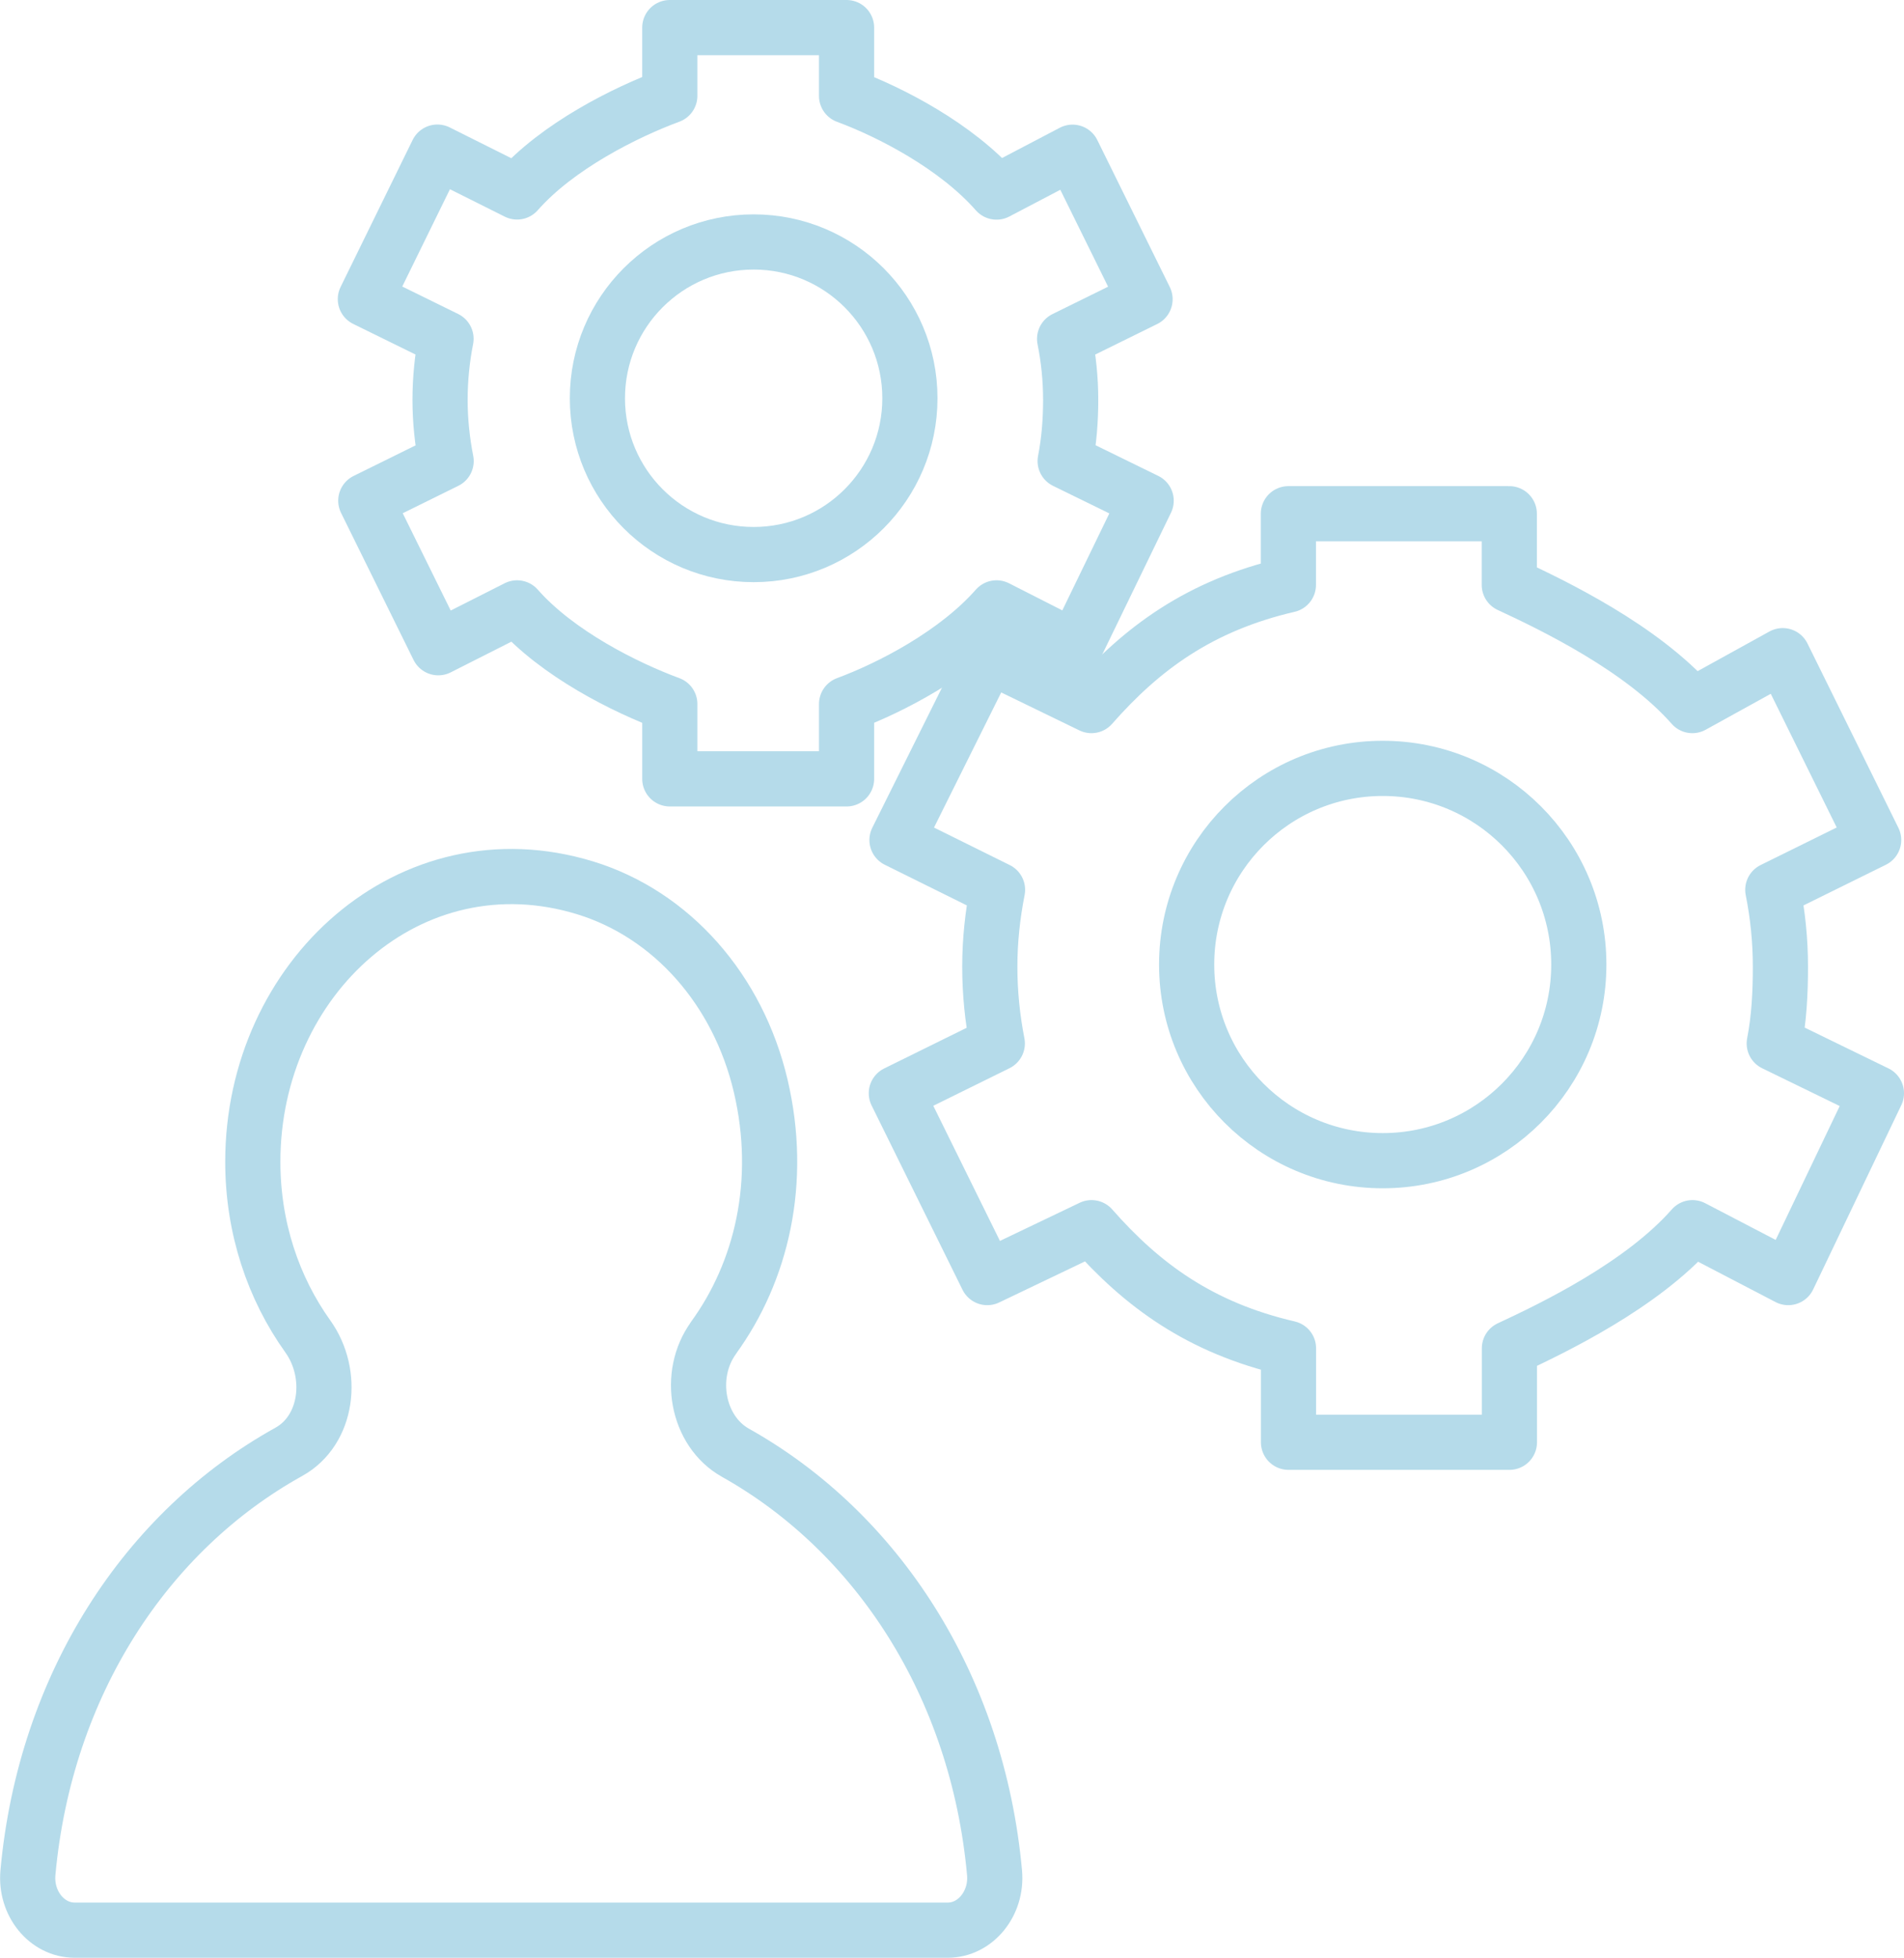
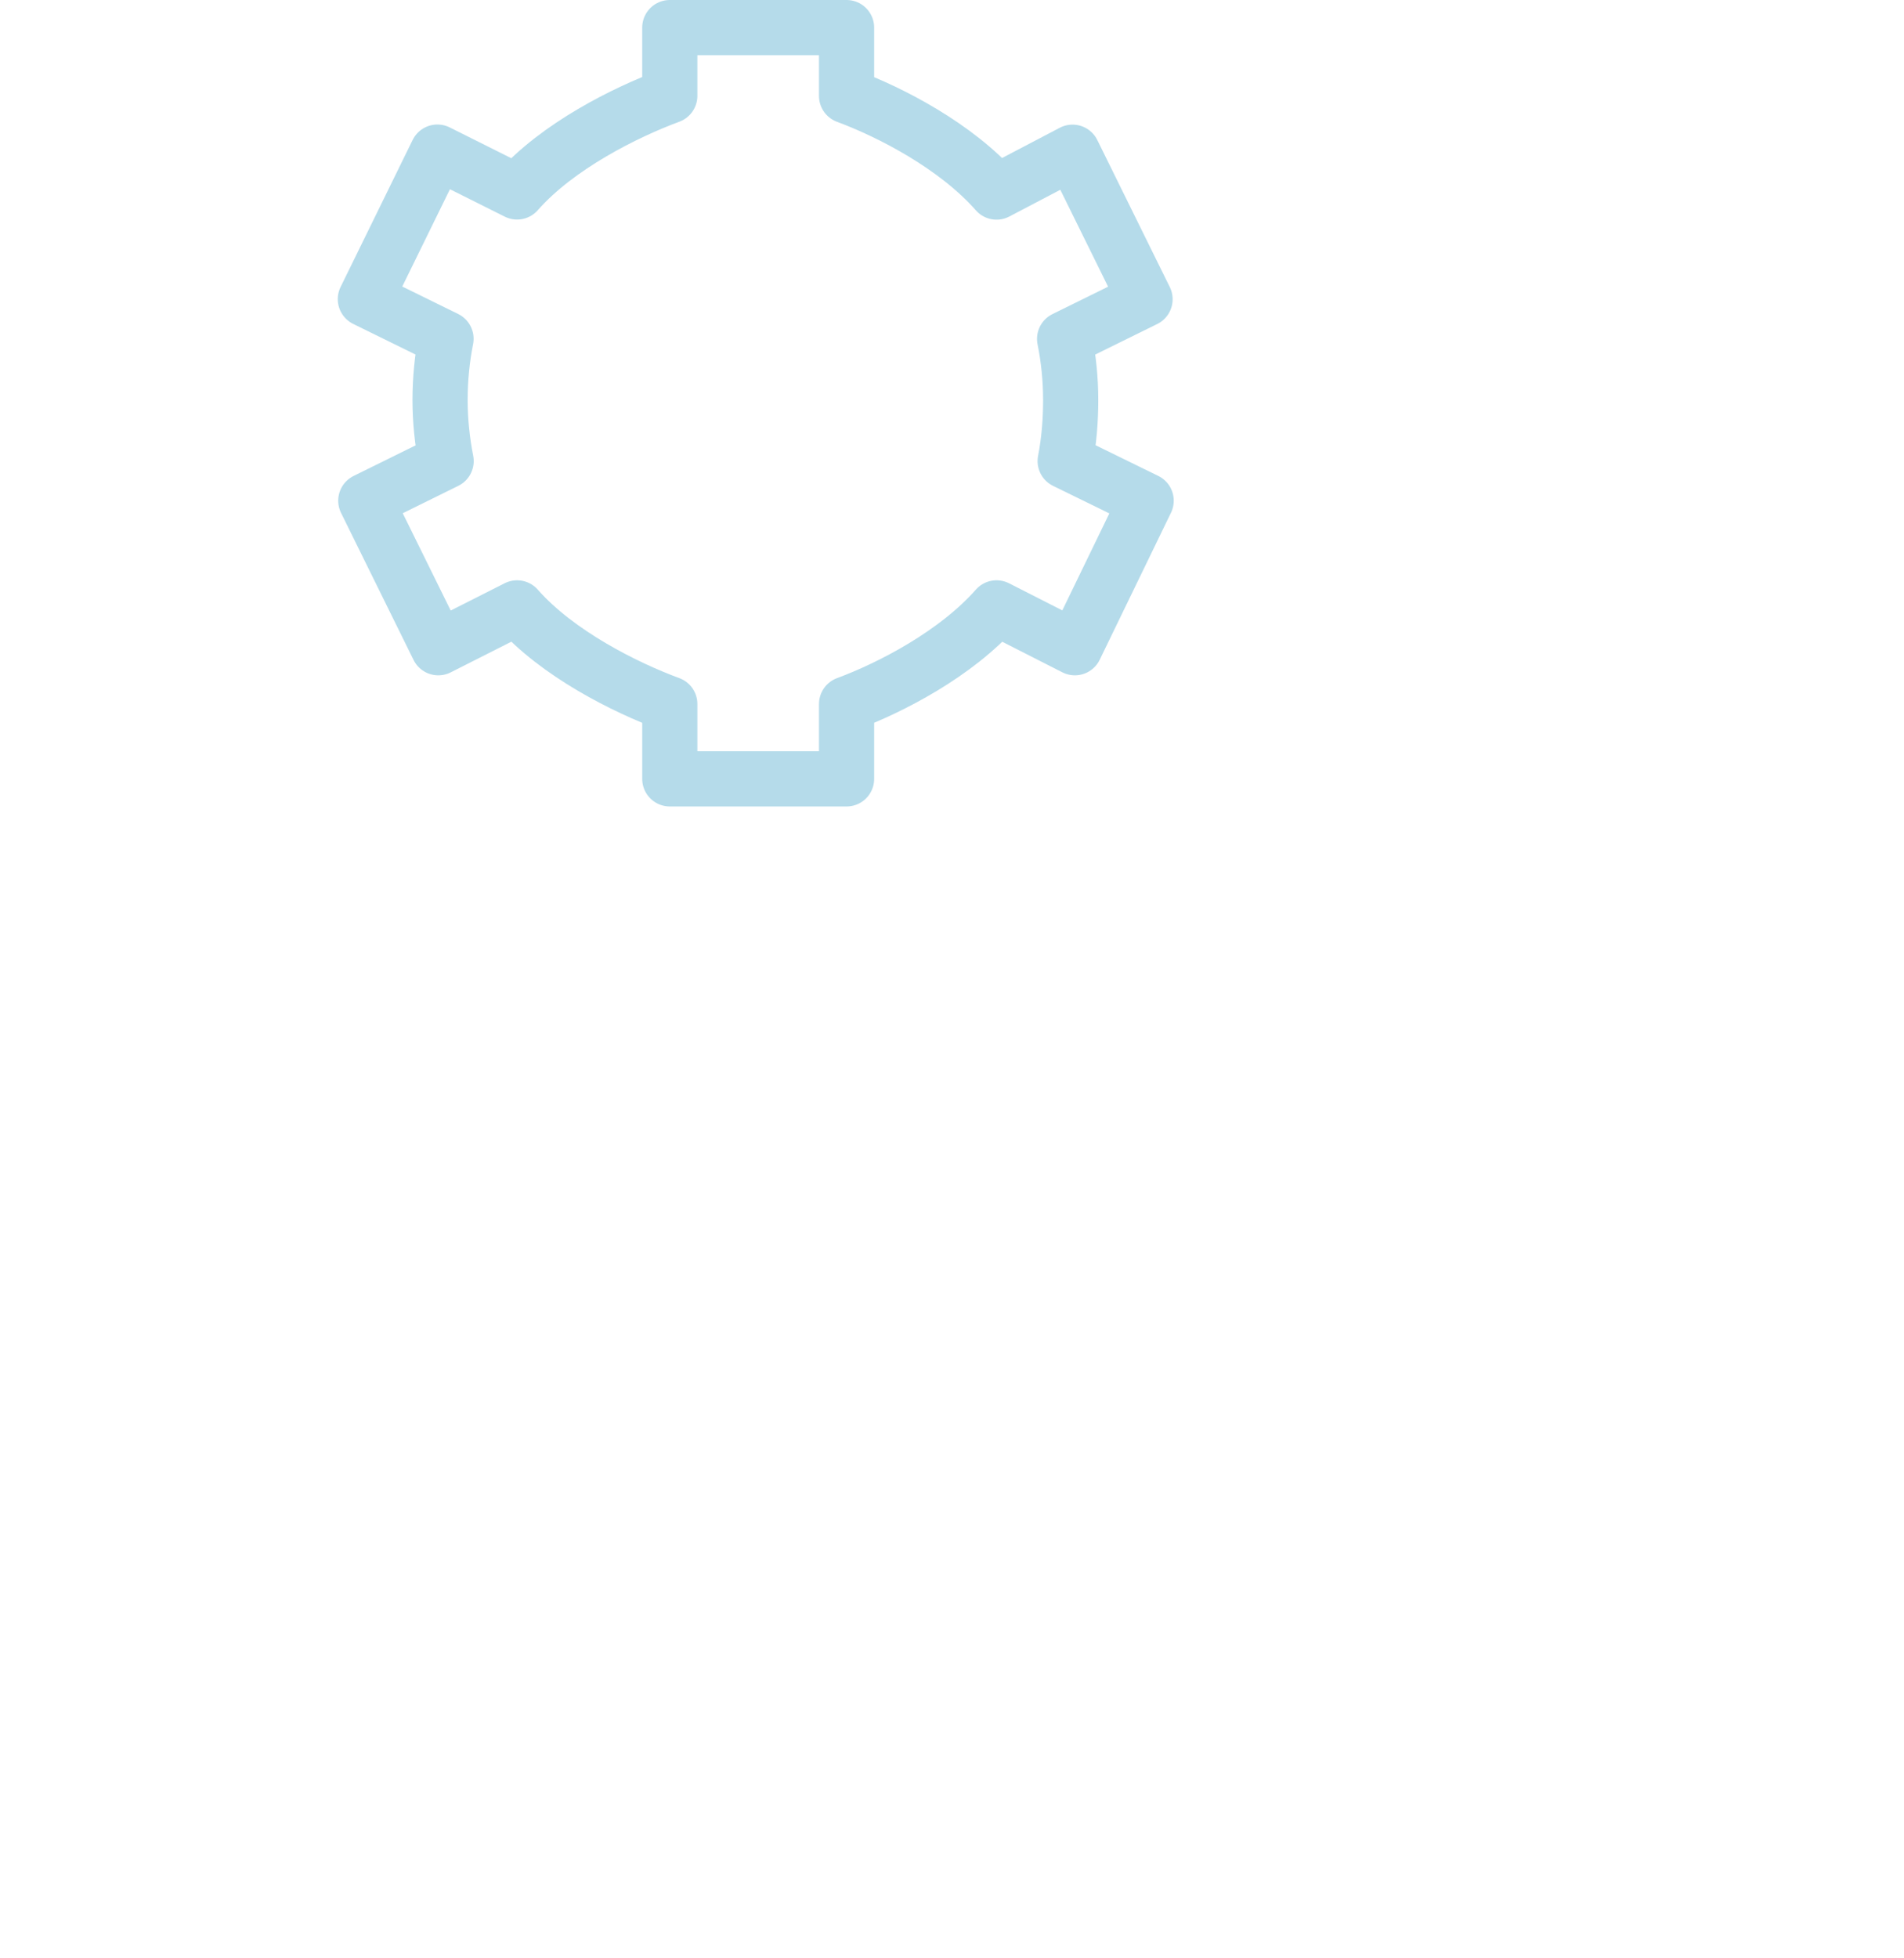
<svg xmlns="http://www.w3.org/2000/svg" id="Layer_2" data-name="Layer 2" viewBox="0 0 172.55 177.36">
  <defs>
    <style>
      .cls-1 {
        fill: none;
        stroke: #b5dbea;
        stroke-linecap: round;
        stroke-linejoin: round;
        stroke-width: 5px;
      }
    </style>
  </defs>
  <g id="Layer_1-2" data-name="Layer 1">
    <g>
      <path class="cls-1" d="M97.03,36.24c0-1.9-.19-3.75-.55-5.54l7.29-3.59-6.57-13.32-6.89,3.61c-3.66-4.16-9.59-7.23-13.59-8.71V2.5h-16.02v6.18c-4,1.48-10.18,4.55-13.84,8.71l-7.22-3.61-6.53,13.32,7.31,3.59c-.35,1.79-.54,3.65-.54,5.54s.2,3.75.55,5.54l-7.28,3.59,6.57,13.32,7.14-3.61c3.66,4.16,9.83,7.23,13.84,8.71v6.78h16.02v-6.78c4-1.48,9.93-4.55,13.59-8.71l7.1,3.61,6.46-13.32-7.34-3.59c.35-1.79.5-3.65.5-5.54Z" />
-       <circle class="cls-1" cx="68.3" cy="36.08" r="14.16" />
-       <path class="cls-1" d="M161.35,87.57c0-2.38-.24-4.7-.69-6.96l9.14-4.51-8.24-16.7-8.19,4.52c-4.59-5.22-12.58-9.07-16.59-10.93v-6.45h-20.02v6.45c-8.01,1.86-13.26,5.71-17.85,10.93l-9.31-4.52-8.31,16.7,9.11,4.51c-.44,2.25-.7,4.57-.7,6.96s.24,4.7.68,6.96l-9.15,4.51,8.24,16.7,9.45-4.52c4.59,5.22,9.84,9.07,17.85,10.93v8.51h20.02v-8.51c4-1.86,12-5.71,16.59-10.93l8.68,4.52,7.99-16.7-9.26-4.51c.44-2.25.56-4.57.56-6.96Z" />
-       <circle class="cls-1" cx="125.31" cy="87.38" r="17.77" />
-       <path class="cls-1" d="M64.66,121.2c4.35-5.98,6.32-14.13,4.28-22.82-2.05-8.71-8.06-15.54-15.92-17.95-15.81-4.83-30.11,8.15-30.11,24.82,0,5.99,1.87,11.46,4.98,15.81,2.45,3.42,1.81,8.52-1.72,10.47-12.89,7.15-22.08,21.06-23.64,38.13-.25,2.77,1.71,5.2,4.24,5.2h79.12c2.52,0,4.49-2.43,4.24-5.2-1.55-17-10.67-30.87-23.48-38.05-3.48-1.95-4.42-7.06-1.98-10.41Z" />
    </g>
  </g>
</svg>